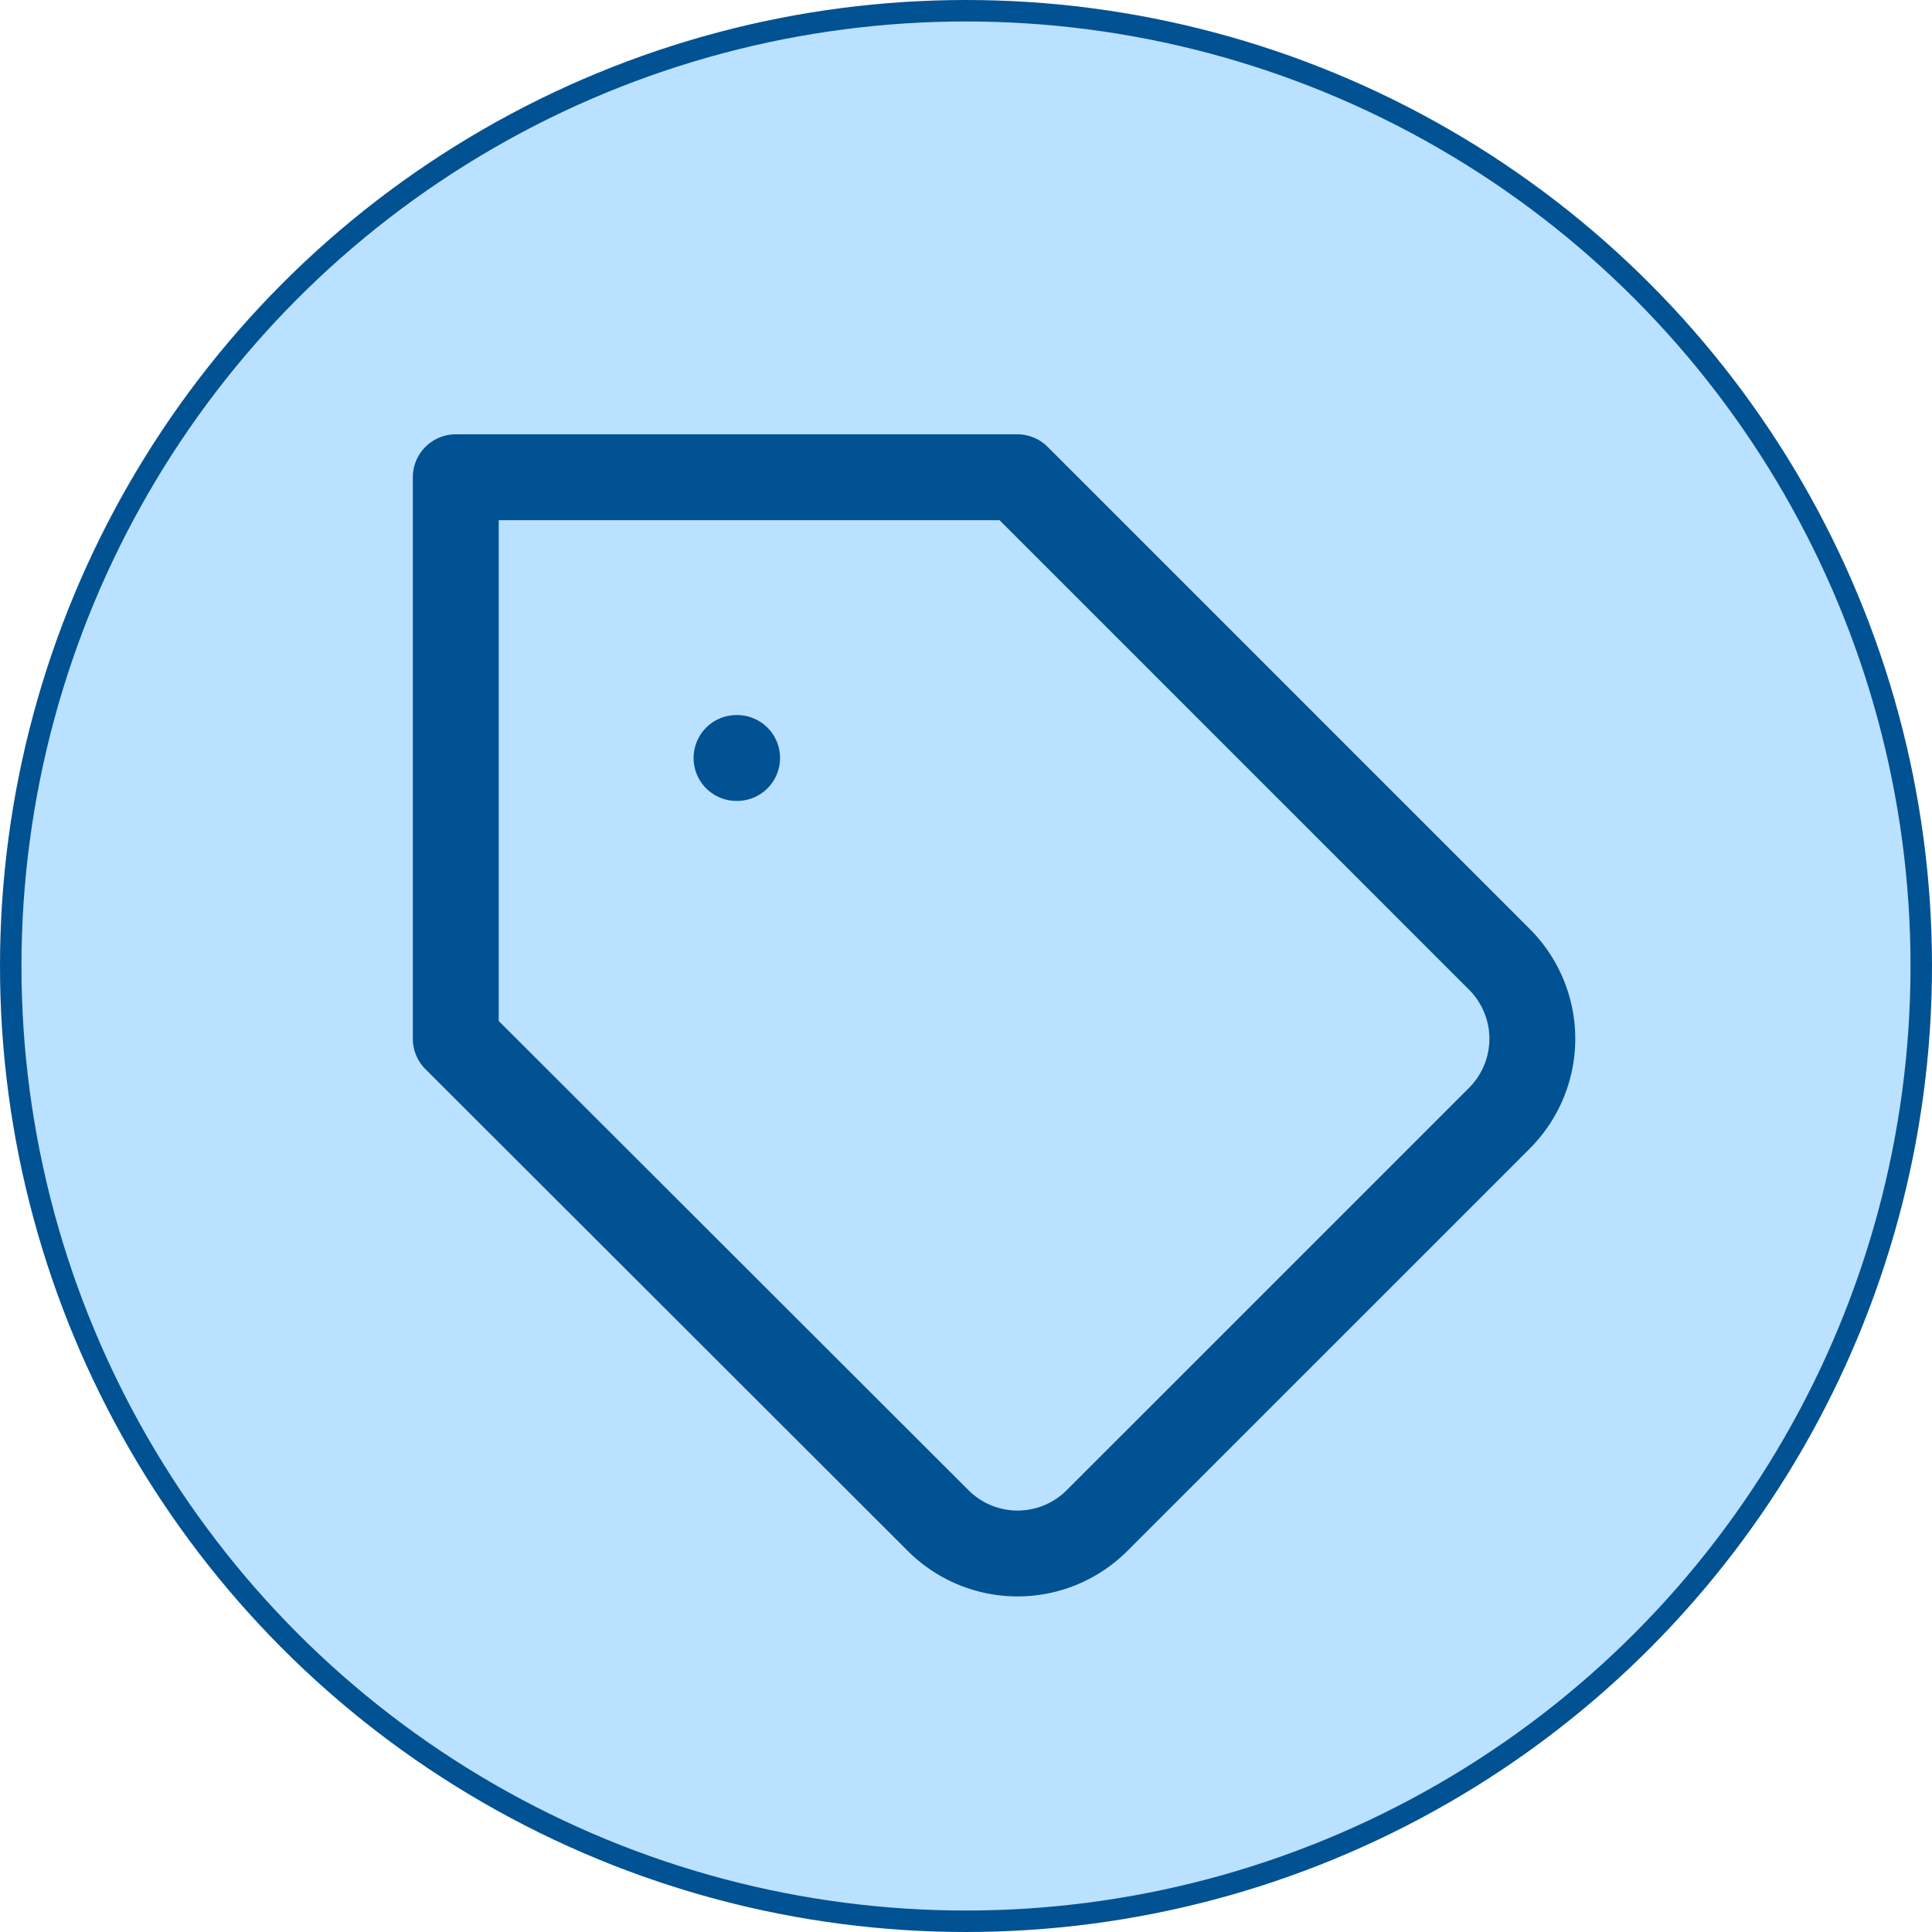
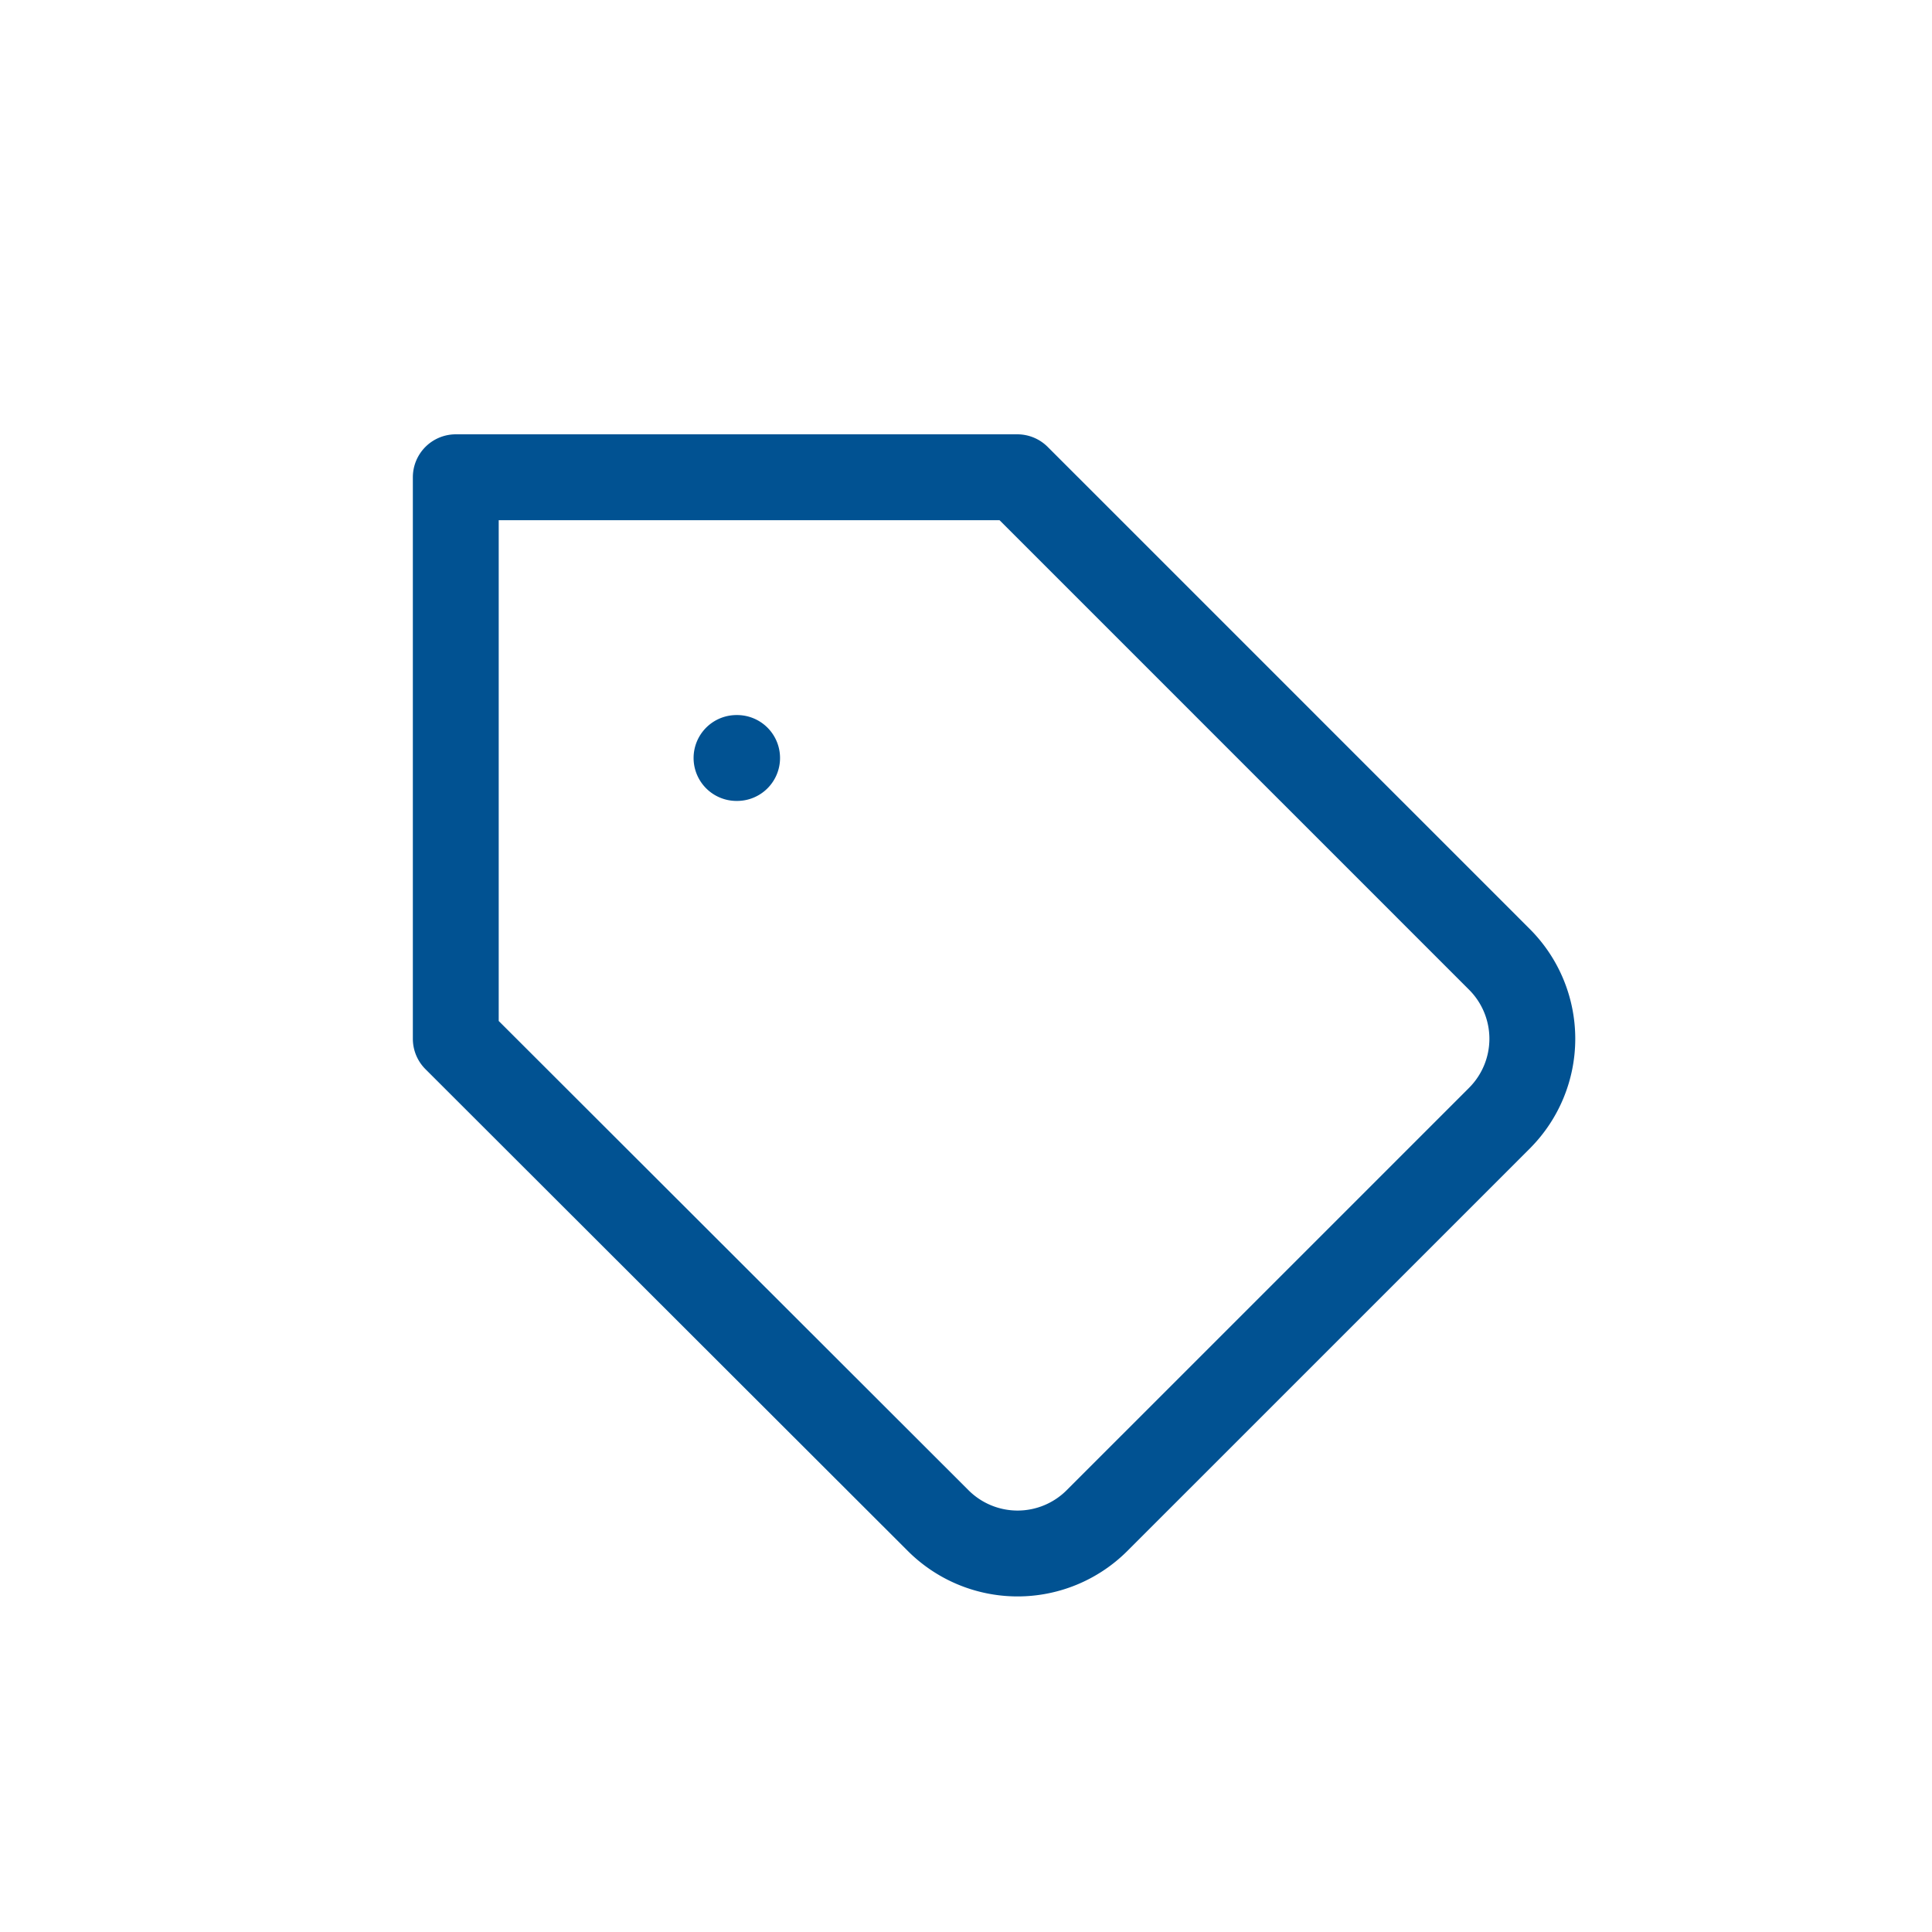
<svg xmlns="http://www.w3.org/2000/svg" width="90" height="90" fill="none">
-   <circle cx="45" cy="45" r="44.5" fill="#BAE1FF" stroke="#015292" />
  <path stroke="#015292" stroke-linecap="round" stroke-linejoin="round" stroke-width="4" d="M34.31 35.31h.027M69.86 52.079 51.104 70.834a5.233 5.233 0 0 1-7.402 0L21.232 48.39V22.232H47.39l22.47 22.47a5.23 5.23 0 0 1 0 7.376" />
</svg>